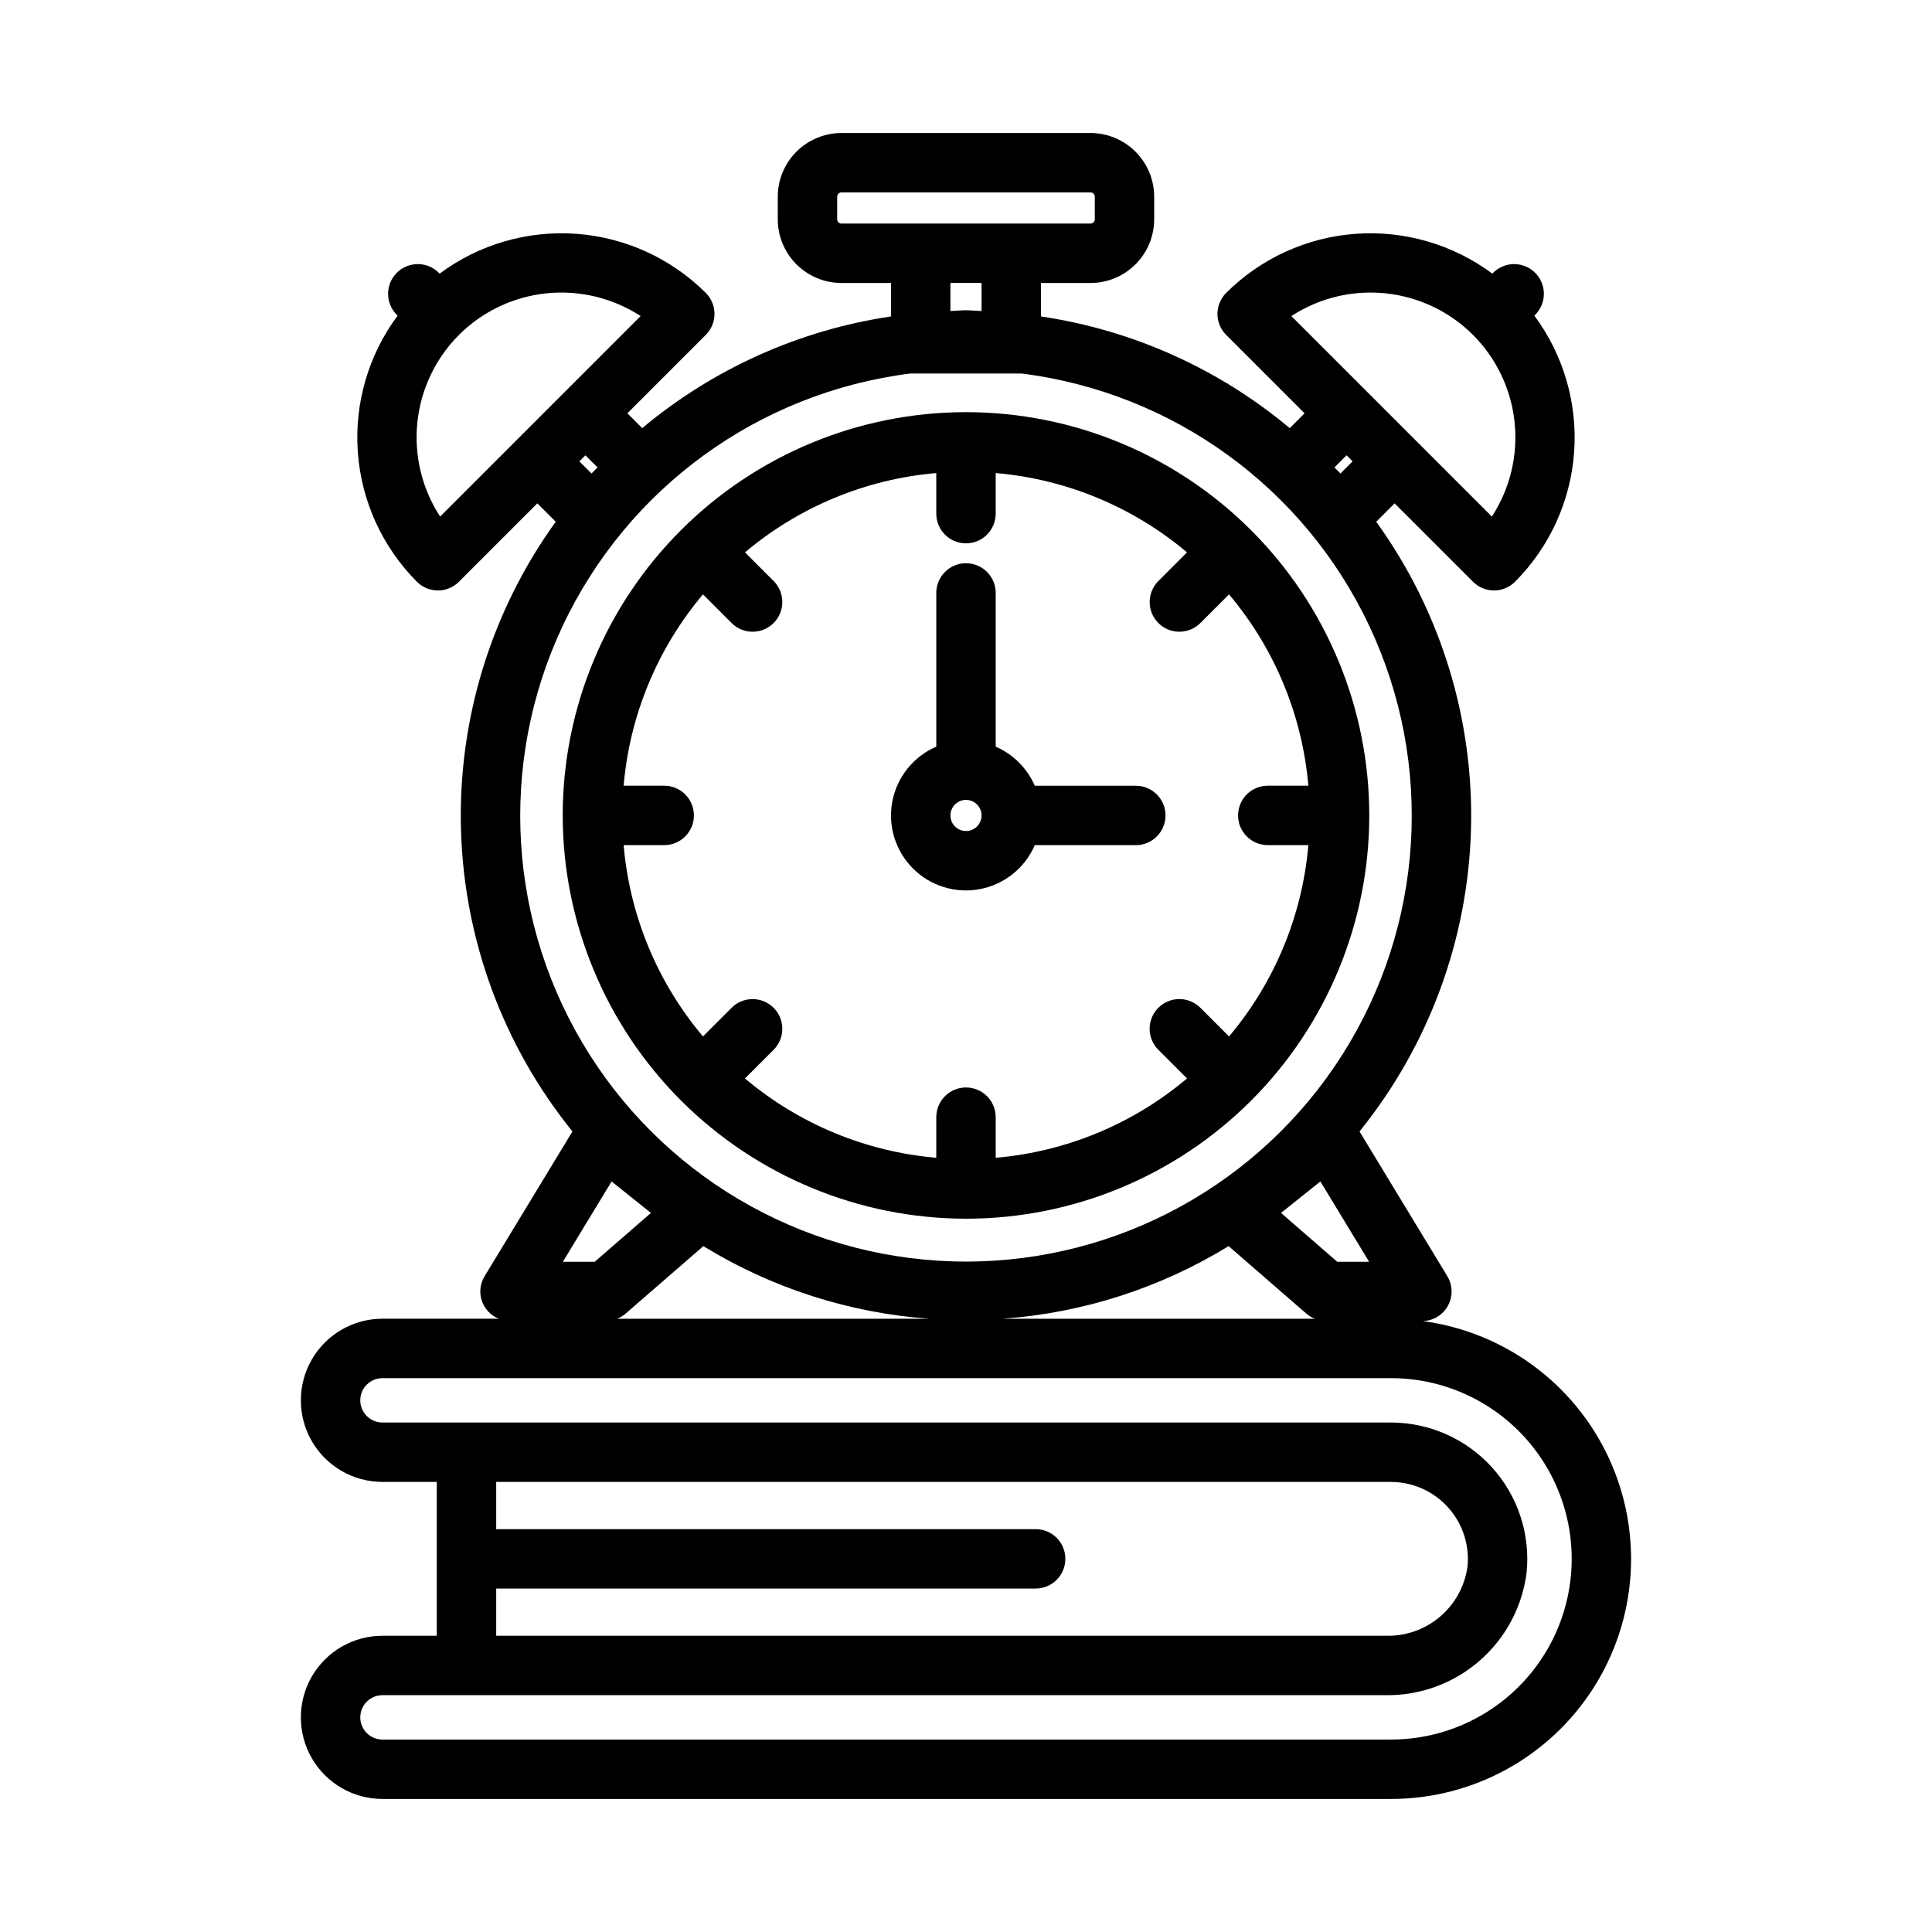
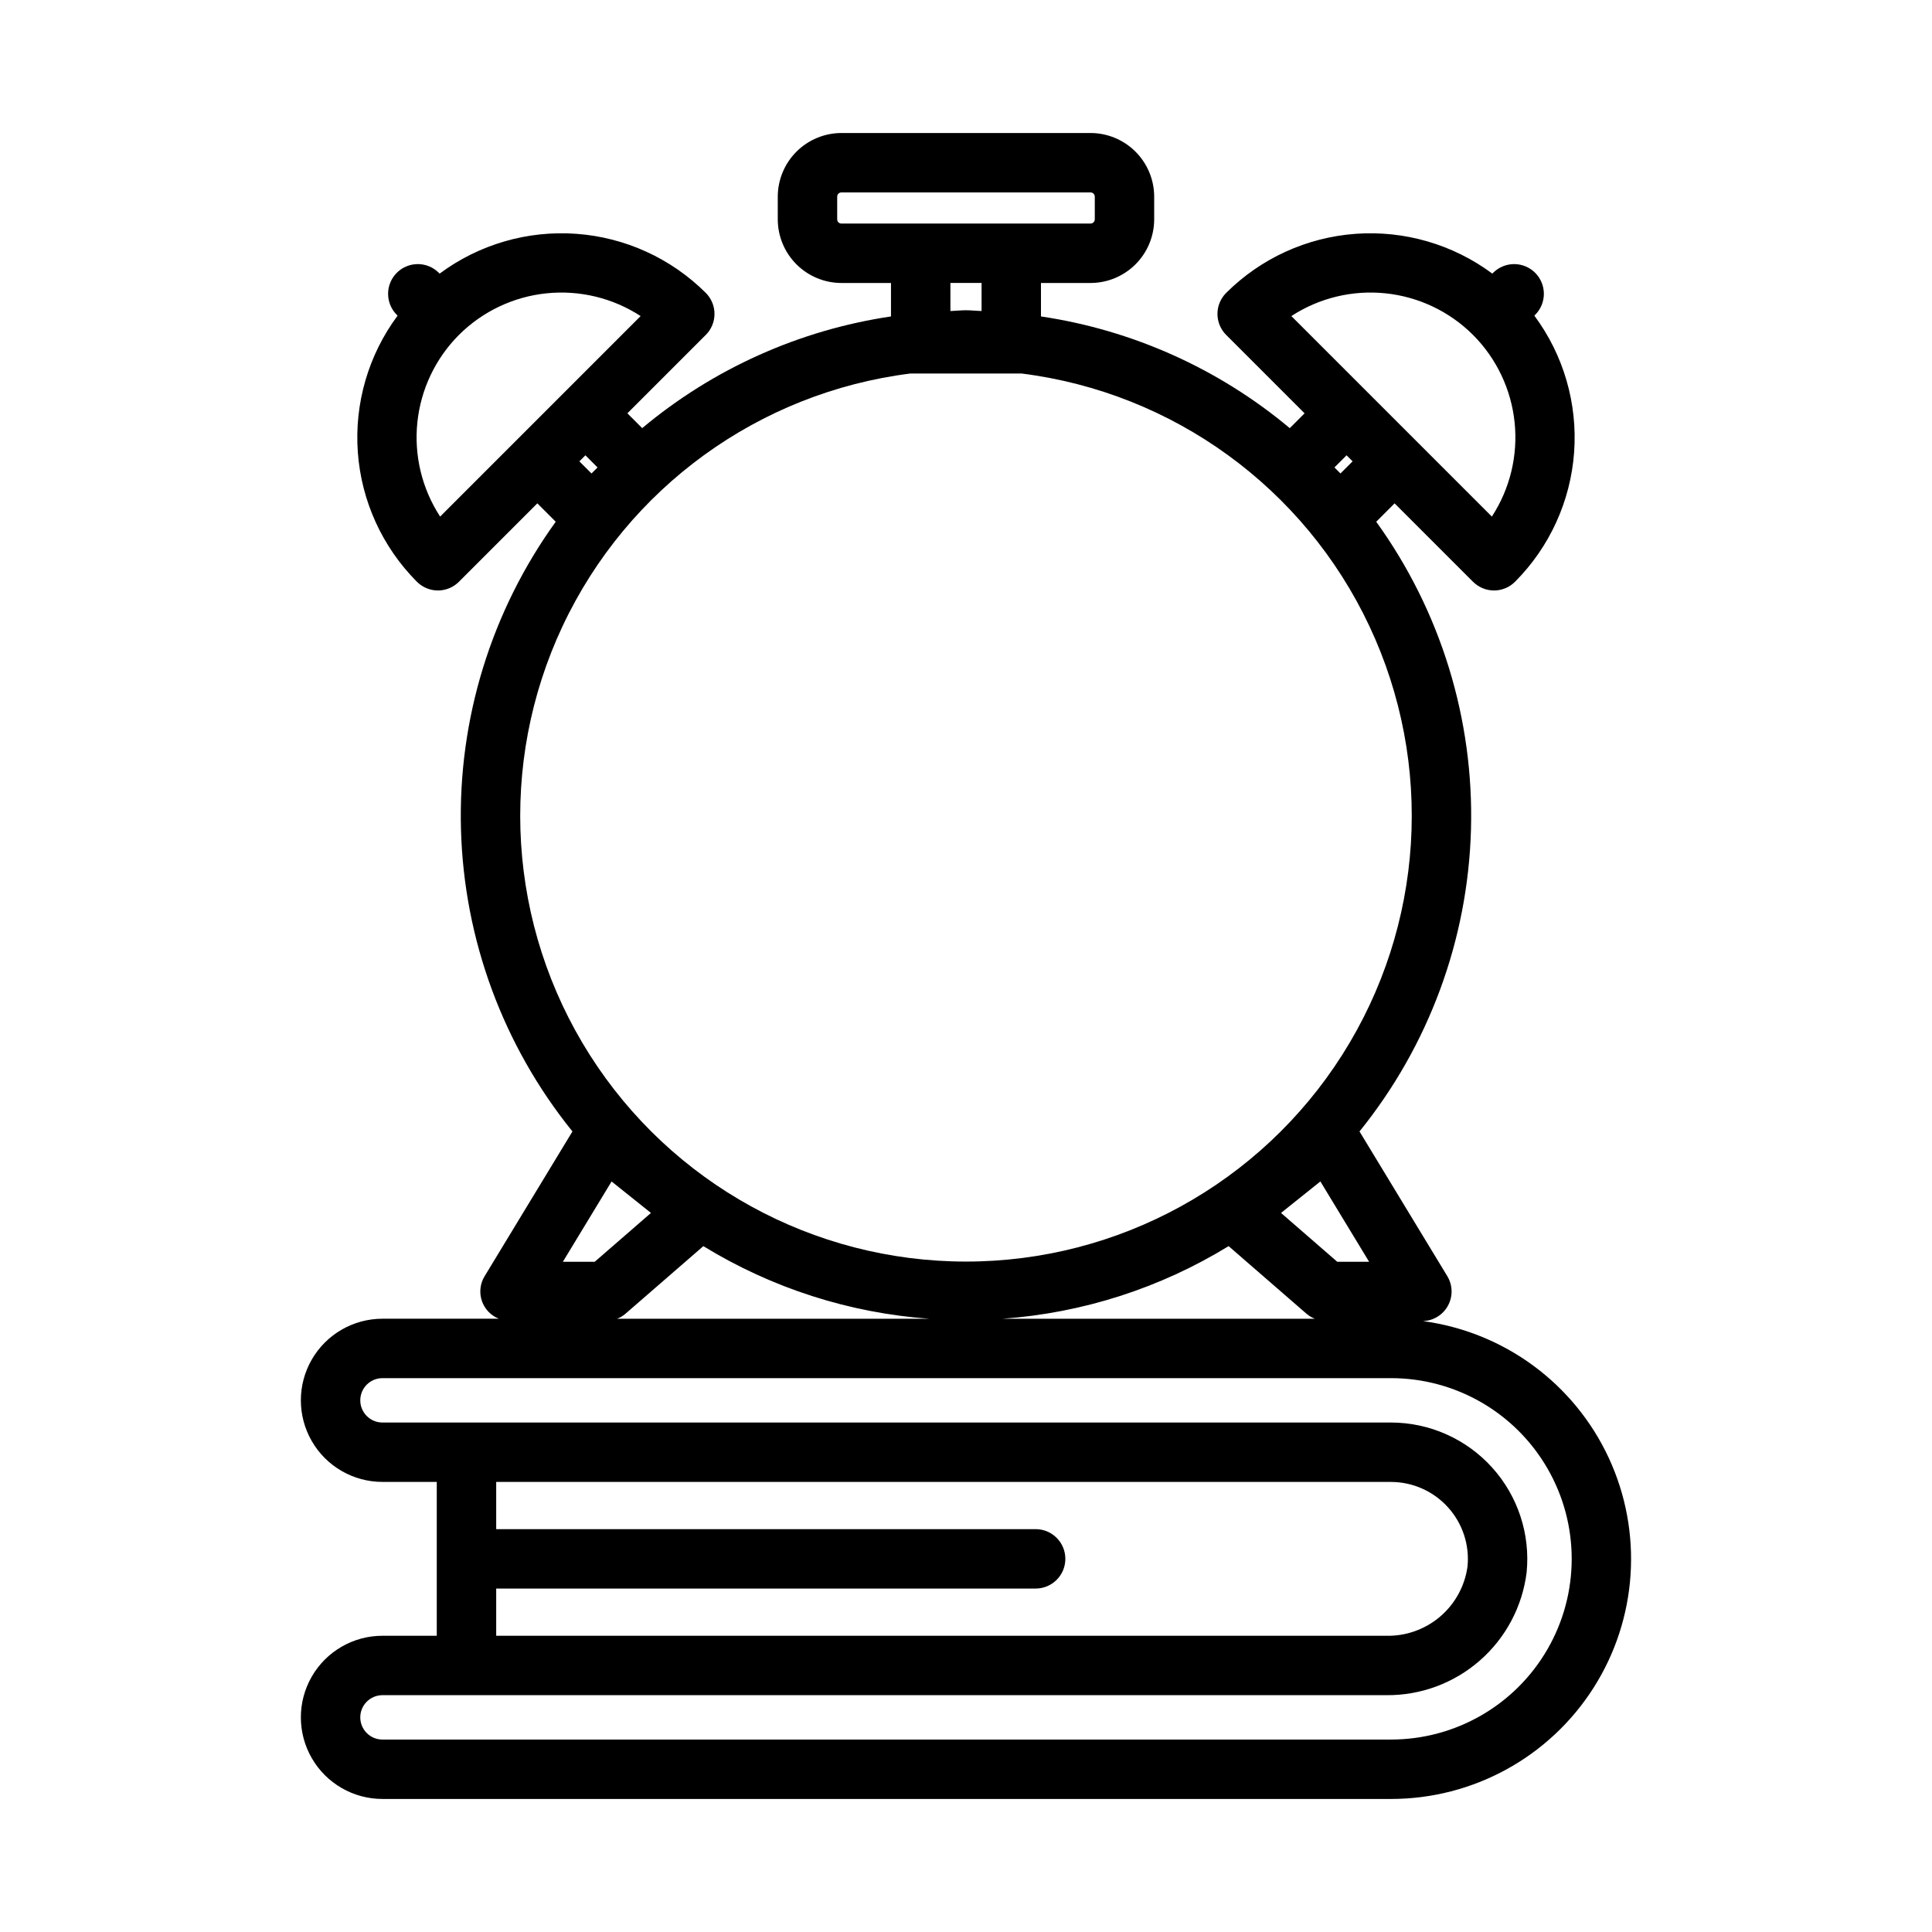
<svg xmlns="http://www.w3.org/2000/svg" fill="#000000" width="800px" height="800px" version="1.1" viewBox="144 144 512 512">
  <g>
-     <path d="m445 352.23h-26.773c-2.016-4.637-5.719-8.34-10.355-10.355v-40.742c0-4.348-3.523-7.871-7.871-7.871s-7.875 3.523-7.875 7.871v40.742c-6.043 2.606-10.406 8.039-11.645 14.504s0.809 13.125 5.465 17.781c4.652 4.652 11.312 6.699 17.777 5.461 6.465-1.238 11.898-5.602 14.504-11.645h26.773c4.348 0 7.875-3.523 7.875-7.871 0-4.348-3.527-7.875-7.875-7.875zm-45 12c-1.672 0-3.176-1.004-3.816-2.547-0.637-1.543-0.285-3.316 0.895-4.5 1.184-1.18 2.957-1.531 4.5-0.895 1.543 0.641 2.547 2.144 2.547 3.816 0 2.277-1.848 4.125-4.125 4.125z" />
-     <path d="m400 466.97c28.344 0 55.527-11.262 75.57-31.301 20.039-20.043 31.301-47.227 31.301-75.57s-11.262-55.527-31.301-75.57c-20.043-20.043-47.227-31.305-75.57-31.305s-55.527 11.262-75.57 31.305c-20.043 20.043-31.305 47.227-31.305 75.57 0.031 28.332 11.301 55.5 31.336 75.535 20.039 20.035 47.203 31.305 75.539 31.336zm-79.977-114.75h-10.754c1.602-18.668 8.945-36.379 21.023-50.703l7.59 7.594c3.074 3.074 8.059 3.074 11.133 0 3.074-3.074 3.074-8.059 0-11.133l-7.59-7.594c14.324-12.074 32.035-19.418 50.699-21.02v10.758c0 4.344 3.527 7.871 7.875 7.871s7.871-3.527 7.871-7.871v-10.758c18.664 1.602 36.379 8.945 50.699 21.02l-7.59 7.594c-3.07 3.074-3.07 8.059 0 11.133 3.074 3.074 8.059 3.074 11.133 0l7.59-7.594c12.078 14.324 19.422 32.035 21.023 50.703h-10.754c-4.348 0-7.871 3.527-7.871 7.875 0 4.348 3.523 7.871 7.871 7.871h10.754c-1.598 18.668-8.945 36.379-21.02 50.703l-7.594-7.594c-1.477-1.48-3.477-2.312-5.566-2.312-2.09-0.004-4.098 0.828-5.574 2.305-1.477 1.477-2.309 3.484-2.305 5.574 0 2.09 0.832 4.094 2.312 5.566l7.594 7.594c-14.324 12.074-32.035 19.422-50.703 21.02v-10.762c0-4.348-3.523-7.871-7.871-7.871s-7.875 3.523-7.875 7.871v10.762c-18.664-1.598-36.379-8.945-50.703-21.02l7.594-7.594c3.074-3.074 3.074-8.059 0-11.133-3.074-3.07-8.059-3.07-11.133 0l-7.59 7.59v0.004c-12.078-14.324-19.422-32.035-21.023-50.703h10.754c4.348 0 7.875-3.523 7.875-7.871 0-4.348-3.527-7.875-7.875-7.875z" />
    <path d="m521.04 494.1c2.801-0.07 5.348-1.629 6.688-4.09 1.34-2.457 1.27-5.441-0.188-7.832l-23.258-38.332c18.359-22.719 28.742-50.84 29.543-80.039 0.801-29.199-8.023-57.848-25.113-81.539l4.871-4.871 20.781 20.781v-0.004c1.477 1.477 3.481 2.309 5.566 2.309 2.09 0 4.09-0.832 5.566-2.309 9.164-9.191 14.719-21.367 15.66-34.312 0.938-12.941-2.801-25.793-10.539-36.211l0.199-0.199c1.484-1.477 2.32-3.481 2.324-5.574 0.004-2.09-0.828-4.098-2.305-5.578-1.477-1.48-3.484-2.312-5.578-2.312-2.09 0.004-4.098 0.836-5.574 2.316l-0.203 0.207c-10.422-7.742-23.273-11.484-36.219-10.547s-25.125 6.496-34.316 15.66c-1.477 1.477-2.309 3.477-2.309 5.566 0 2.086 0.832 4.09 2.309 5.566l20.781 20.781-3.926 3.926-0.004-0.004c-18.832-15.75-41.645-25.992-65.93-29.598v-8.867h13.129c4.473-0.004 8.762-1.781 11.926-4.945 3.164-3.16 4.945-7.449 4.949-11.922v-6.004c-0.004-4.473-1.785-8.762-4.949-11.926-3.164-3.164-7.453-4.941-11.926-4.949h-66.004c-4.473 0.008-8.762 1.785-11.926 4.949-3.164 3.164-4.941 7.453-4.949 11.926v6.004c0.008 4.473 1.785 8.762 4.949 11.922 3.164 3.164 7.453 4.941 11.926 4.945h13.129v8.867c-24.281 3.606-47.098 13.848-65.93 29.598l-3.926-3.926 20.781-20.781v0.004c1.477-1.477 2.305-3.481 2.305-5.566 0-2.09-0.828-4.09-2.305-5.566-9.195-9.164-21.371-14.723-34.32-15.66-12.945-0.938-25.797 2.805-36.215 10.547l-0.207-0.207c-1.477-1.48-3.484-2.316-5.574-2.316-2.094 0-4.098 0.832-5.578 2.312-1.477 1.48-2.305 3.488-2.301 5.578 0.004 2.094 0.84 4.098 2.32 5.574l0.199 0.199v-0.004c-7.738 10.422-11.477 23.273-10.539 36.215 0.941 12.945 6.5 25.121 15.66 34.312 1.477 1.477 3.481 2.309 5.566 2.309s4.09-0.832 5.566-2.309l20.781-20.781 4.871 4.871v0.004c-17.09 23.691-25.914 52.34-25.109 81.539 0.801 29.195 11.18 57.32 29.539 80.039l-23.258 38.332v-0.004c-1.207 1.957-1.488 4.348-0.762 6.531 0.727 2.18 2.379 3.93 4.519 4.769h-30.848c-7.727 0-14.863 4.125-18.727 10.812-3.863 6.691-3.863 14.938 0 21.625 3.863 6.691 11 10.812 18.727 10.812h14.391v40.766l-14.391 0.004c-7.727 0-14.863 4.121-18.727 10.812s-3.863 14.934 0 21.625 11 10.812 18.727 10.812h267.27c21.727 0.008 41.953-11.074 53.641-29.391 11.684-18.312 13.215-41.328 4.055-61.027-9.16-19.699-27.742-33.359-49.281-36.227zm-51.445-19.863 20.695 17.965h0.004c0.641 0.535 1.363 0.969 2.141 1.277h-82.727c21.219-1.523 41.754-8.125 59.887-19.242zm28.793 4.148-14.906-12.945 10.434-8.34 12.914 21.285zm35.961-245.65 0.008 0.016 0.016 0.012 0.004 0.004c6.219 6.238 10.105 14.422 11.012 23.184s-1.223 17.57-6.031 24.949l-53.137-53.137c7.379-4.809 16.184-6.938 24.945-6.031s16.945 4.793 23.184 11.008zm-31.895 33.523-3.215 3.215-1.598-1.598 3.215-3.215zm-135.46-63.016v0.004c-0.297 0.004-0.586-0.113-0.797-0.324-0.211-0.211-0.332-0.5-0.332-0.797v-6.004c0-0.625 0.504-1.129 1.129-1.129h66.004c0.625 0 1.129 0.504 1.133 1.129v6.004c-0.004 0.297-0.121 0.586-0.336 0.797-0.211 0.211-0.496 0.328-0.797 0.324h-66.004zm28.875 15.742h8.258v7.434c-1.387-0.031-2.738-0.199-4.129-0.199-1.395 0-2.746 0.168-4.129 0.211zm-135.23 61.914c-4.812-7.379-6.941-16.188-6.035-24.949s4.793-16.945 11.012-23.184l0.016-0.012 0.008-0.012 0.004-0.004c6.242-6.215 14.426-10.102 23.184-11.004 8.762-0.906 17.566 1.223 24.945 6.027l-20.199 20.203zm38.5-16.234 3.215 3.215-1.598 1.598-3.215-3.215zm86.062-21.672h29.598-0.004c40.125 5.066 74.867 30.309 92.09 66.898 17.223 36.594 14.527 79.453-7.144 113.6-21.668 34.148-59.301 54.84-99.742 54.84-40.445 0-78.078-20.691-99.746-54.84-21.672-34.148-24.367-77.008-7.144-113.6 17.223-36.59 51.965-61.832 92.09-66.898zm-79.125 214.11 10.434 8.34-14.906 12.945h-8.441zm3.621 35.102 20.699-17.965c18.133 11.117 38.672 17.719 59.887 19.242h-82.727c0.777-0.309 1.5-0.742 2.141-1.277zm-34.199 72.777h142.96c4.348 0 7.871-3.523 7.871-7.871s-3.523-7.871-7.871-7.871h-142.96v-12.508h237.13c5.762 0.008 11.25 2.449 15.109 6.727 3.863 4.273 5.742 9.98 5.168 15.711-0.719 5.168-3.309 9.887-7.281 13.266s-9.051 5.18-14.266 5.062h-235.86zm237.13 40.02h-267.27c-3.246 0-5.879-2.633-5.879-5.879 0-3.25 2.633-5.883 5.879-5.883h266c9.117 0.094 17.945-3.172 24.809-9.172s11.281-14.316 12.406-23.359c1.008-10.156-2.324-20.262-9.172-27.828-6.844-7.566-16.57-11.887-26.773-11.895h-267.27c-3.246 0-5.879-2.633-5.879-5.883 0-3.246 2.633-5.879 5.879-5.879h267.27c17.109 0 32.918 9.129 41.473 23.945 8.555 14.816 8.555 33.07 0 47.891-8.555 14.816-24.363 23.941-41.473 23.941z" />
  </g>
</svg>